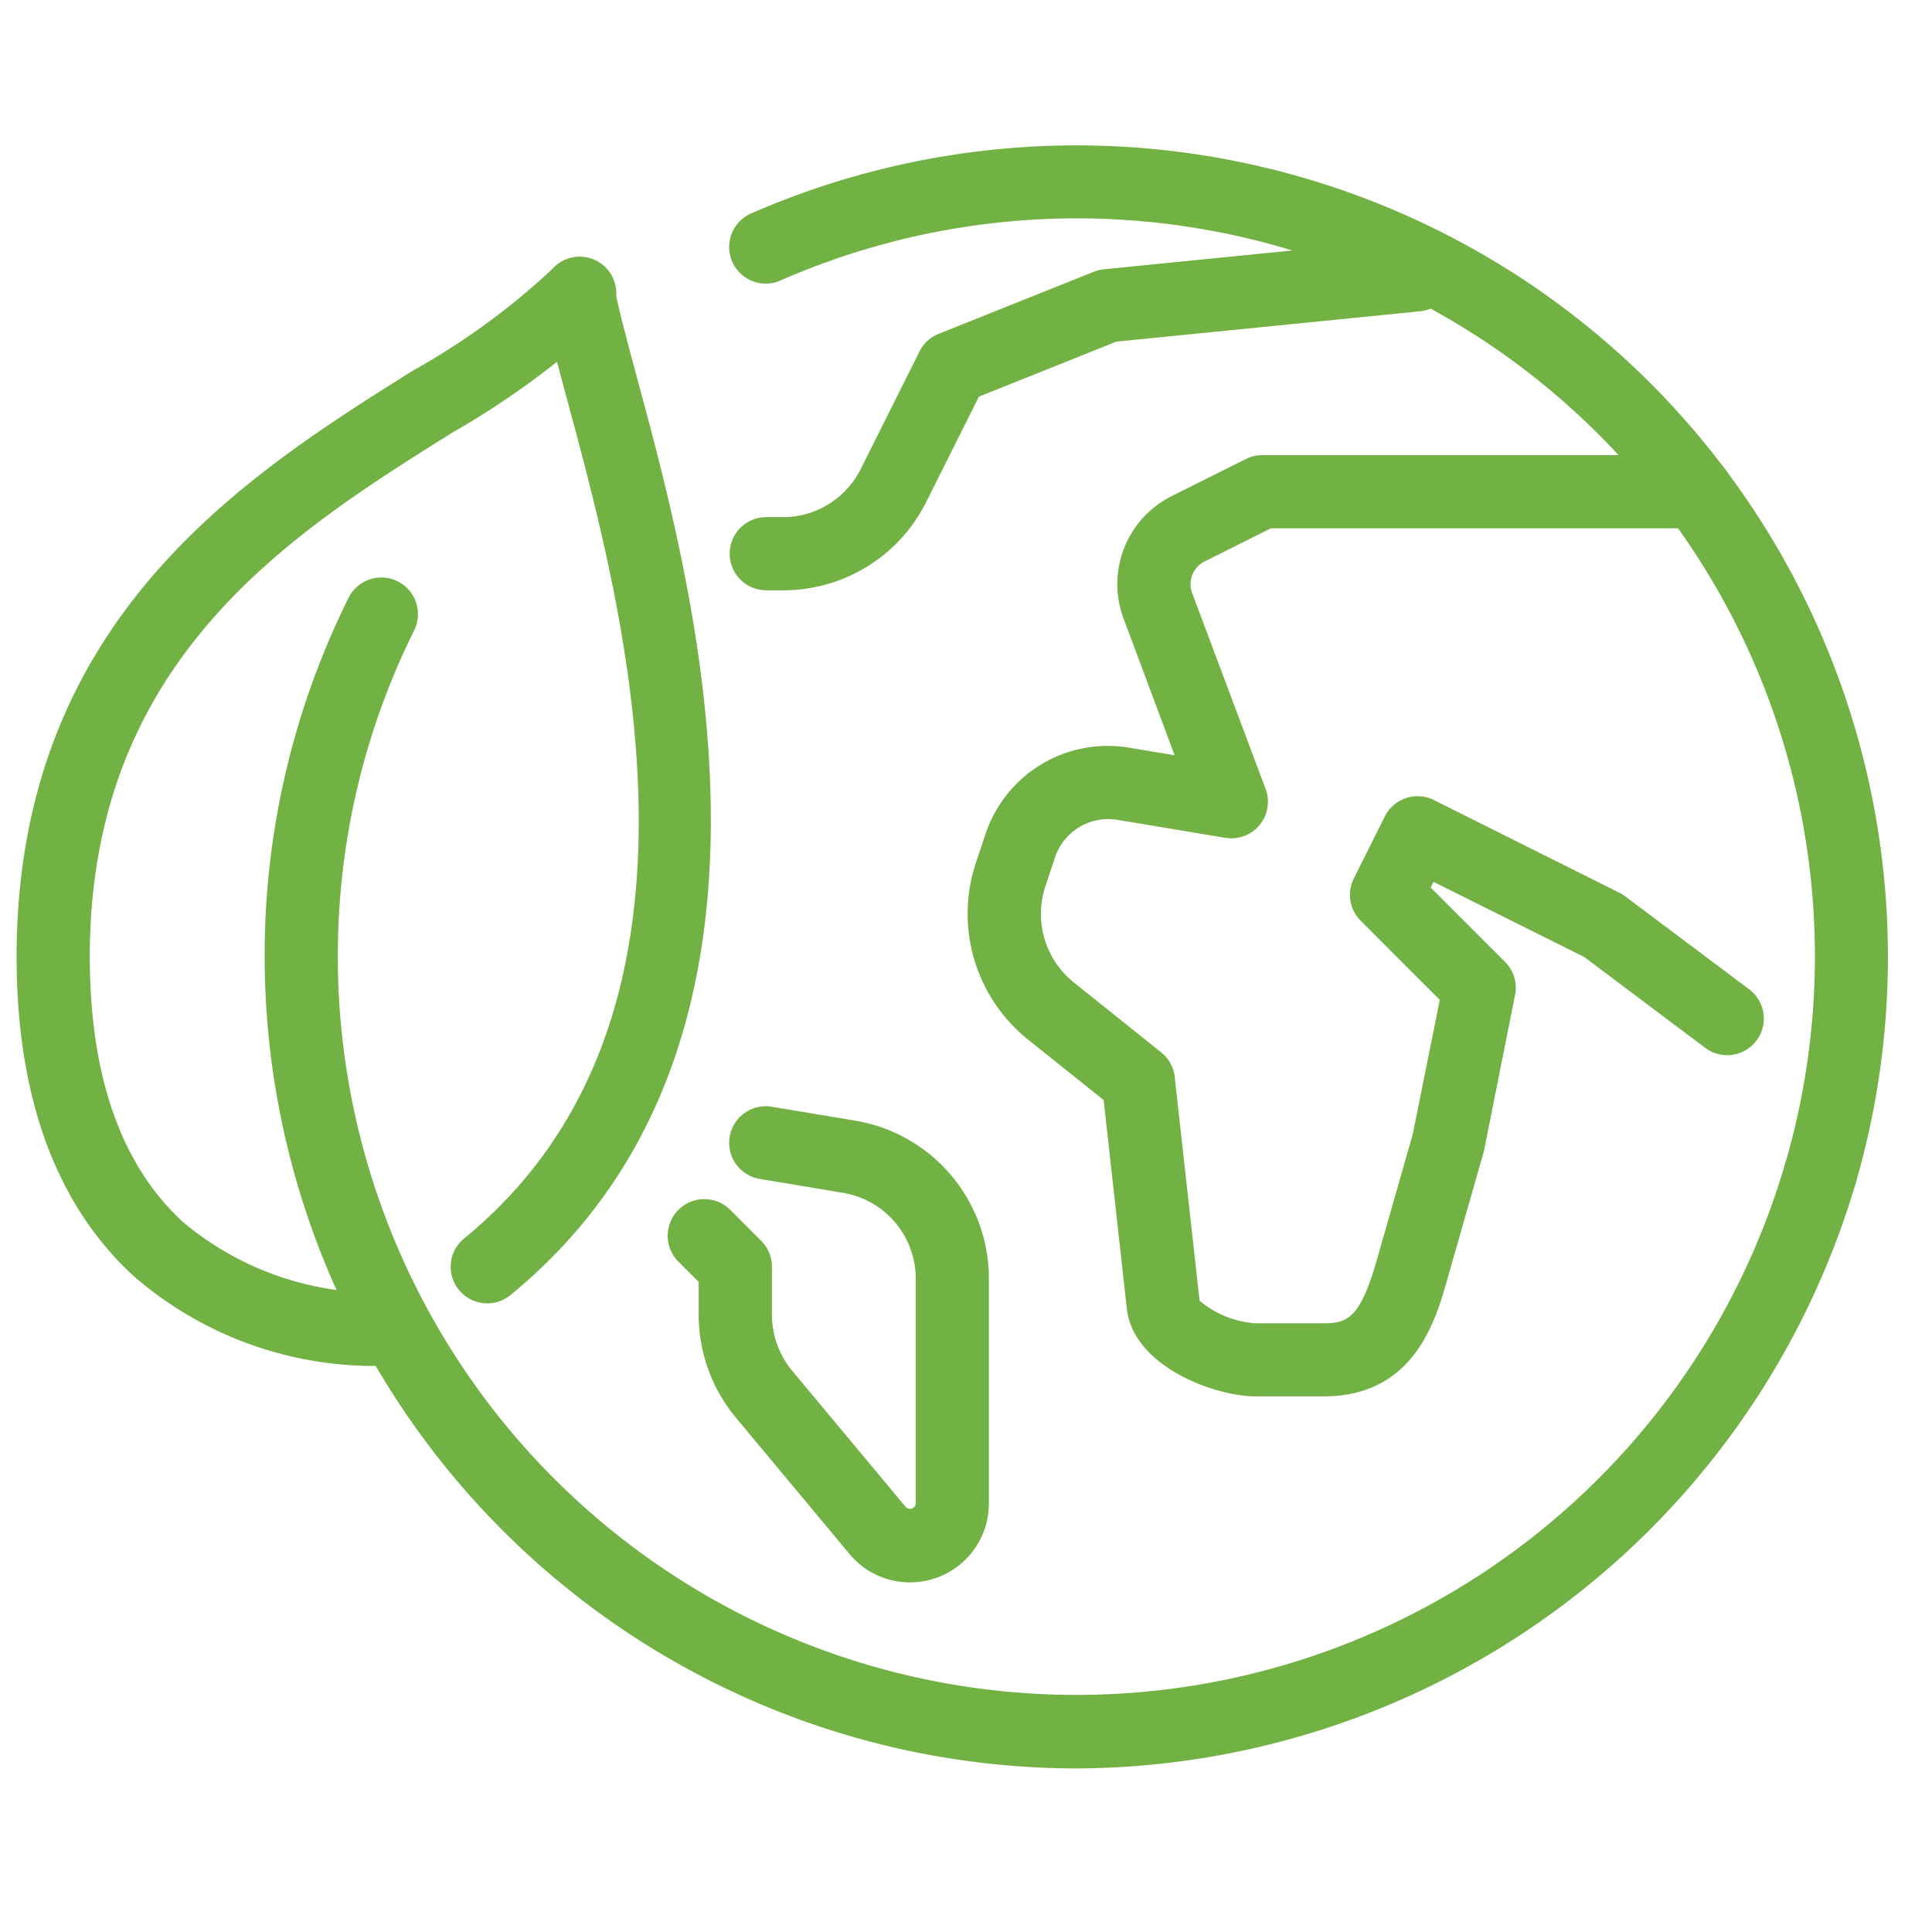
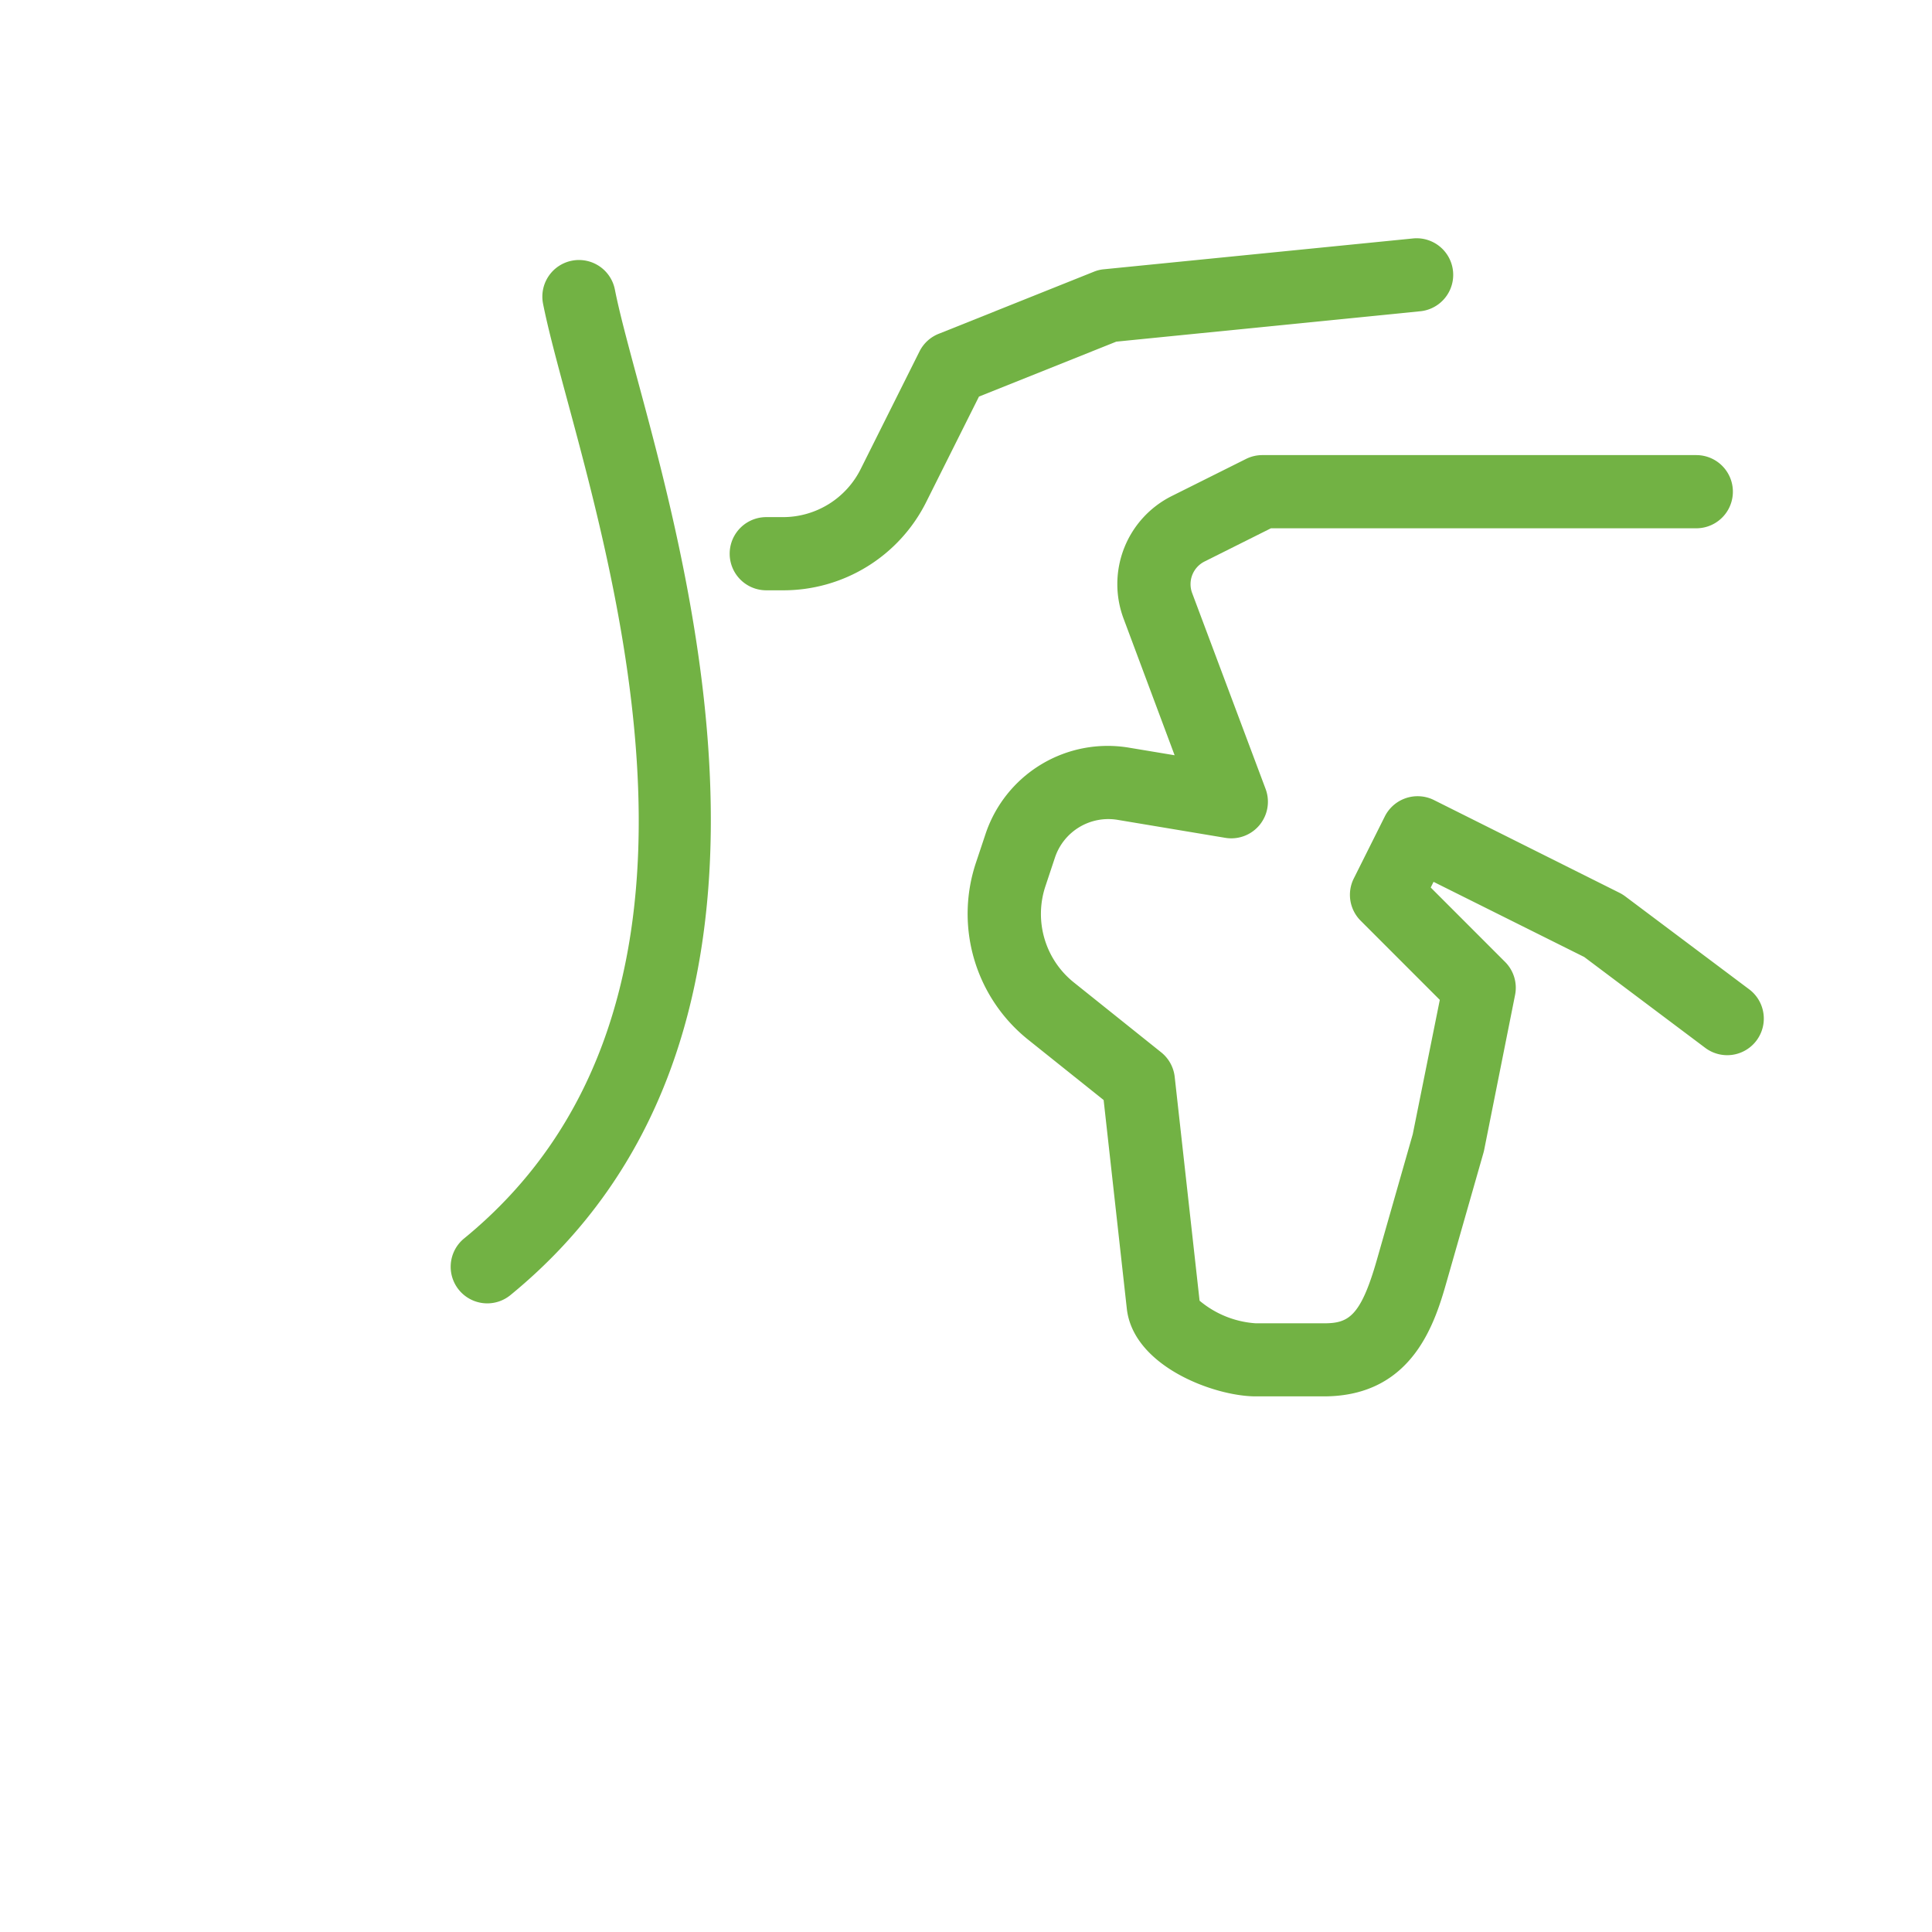
<svg xmlns="http://www.w3.org/2000/svg" id="Layer_1" data-name="Layer 1" width="50" height="50" viewBox="0 0 50 50">
  <defs>
    <style>
      .cls-1 {
        fill: #72b244;
      }

      .cls-2 {
        fill: none;
      }
    </style>
  </defs>
  <g>
    <g>
      <path class="cls-1" d="M12.611,33.731a.947.947,0,0,1-.6-1.68C19,26.336,16.185,15.927,14.675,10.334c-.264-.979-.492-1.823-.621-2.474a.947.947,0,0,1,1.859-.367c.115.587.335,1.4.59,2.347,1.506,5.578,4.64,17.186-3.293,23.677A.946.946,0,0,1,12.611,33.731Z" />
-       <path class="cls-1" d="M9.769,35.351a9.508,9.508,0,0,1-6.294-2.312C1.455,31.194.43,28.408.43,24.76c0-8.731,5.929-12.453,10.258-15.17A18.325,18.325,0,0,0,14.3,6.955a.946.946,0,0,1,1.63.821l-.008.039a.977.977,0,0,1-.436.641A21.69,21.69,0,0,1,11.7,11.2C7.52,13.815,2.324,17.076,2.324,24.76c0,3.085.812,5.4,2.414,6.867a7.8,7.8,0,0,0,5.382,1.819.947.947,0,0,1,.169,1.886C10.256,35.335,10.069,35.351,9.769,35.351Z" />
      <line class="cls-2" x1="47.111" y1="30.376" x2="47.111" y2="30.377" />
      <path class="cls-1" d="M34.26,36.138H32.5c-1.076,0-3.172-.779-3.338-2.269l-.6-5.4L26.6,26.9a4.172,4.172,0,0,1-1.347-4.56l.247-.74a3.333,3.333,0,0,1,3.733-2.248l1.166.194L29.08,16.015a2.548,2.548,0,0,1,1.248-3.179l1.918-.958a.943.943,0,0,1,.423-.1H43.9a.947.947,0,1,1,0,1.894H32.892l-1.717.859a.656.656,0,0,0-.322.818l1.9,5.067a.947.947,0,0,1-1.043,1.267l-2.785-.465A1.456,1.456,0,0,0,27.3,22.2l-.246.74a2.27,2.27,0,0,0,.733,2.482l2.264,1.812a.946.946,0,0,1,.35.634l.644,5.794a2.52,2.52,0,0,0,1.455.585h1.76c.628,0,.948-.155,1.373-1.641l.929-3.252.7-3.477-2.048-2.049a.946.946,0,0,1-.178-1.093l.8-1.6A.95.95,0,0,1,37.1,20.7l4.815,2.407a1.014,1.014,0,0,1,.144.089l3.209,2.407a.947.947,0,1,1-1.136,1.516L41,24.767,37.1,22.822l-.073.147,1.924,1.925a.946.946,0,0,1,.259.855l-.8,4.011c-.005.025-.011.05-.018.074l-.94,3.29C37.153,34.177,36.592,36.138,34.26,36.138Z" />
-       <path class="cls-1" d="M23.552,40.952a2.031,2.031,0,0,1-1.568-.736L19.045,36.69a4.167,4.167,0,0,1-.963-2.661v-.853l-.525-.525A.947.947,0,0,1,18.9,31.312l.8.8a.948.948,0,0,1,.278.67v1.245a2.272,2.272,0,0,0,.524,1.449l2.941,3.528a.15.15,0,0,0,.257-.094V33.1a2.255,2.255,0,0,0-1.89-2.231l-2.132-.356a.947.947,0,1,1,.311-1.868L22.119,29a4.142,4.142,0,0,1,3.473,4.1v5.817A2.041,2.041,0,0,1,23.552,40.952Z" />
      <path class="cls-1" d="M20.255,15.277h-.424a.947.947,0,0,1,0-1.894h.424a2.247,2.247,0,0,0,2.023-1.251l1.52-3.04a.947.947,0,0,1,.5-.455l4.012-1.605a.88.88,0,0,1,.257-.063l8.023-.8a.947.947,0,0,1,.189,1.884l-7.89.789-3.553,1.421-1.36,2.718A4.132,4.132,0,0,1,20.255,15.277Z" />
    </g>
-     <path class="cls-1" d="M27.855,45.767A21.03,21.03,0,0,1,6.849,24.76a20.777,20.777,0,0,1,2.17-9.286.947.947,0,0,1,1.7.84A18.893,18.893,0,0,0,8.743,24.76,19.112,19.112,0,0,0,46.2,30.112a.947.947,0,1,1,1.818.529A21.107,21.107,0,0,1,27.855,45.767Z" />
-     <path class="cls-1" d="M47.112,31.323a.932.932,0,0,1-.265-.037.947.947,0,0,1-.645-1.174A19.1,19.1,0,0,0,20.211,7.254a.947.947,0,1,1-.759-1.735A21,21,0,0,1,48.02,30.641.946.946,0,0,1,47.112,31.323Z" />
  </g>
</svg>